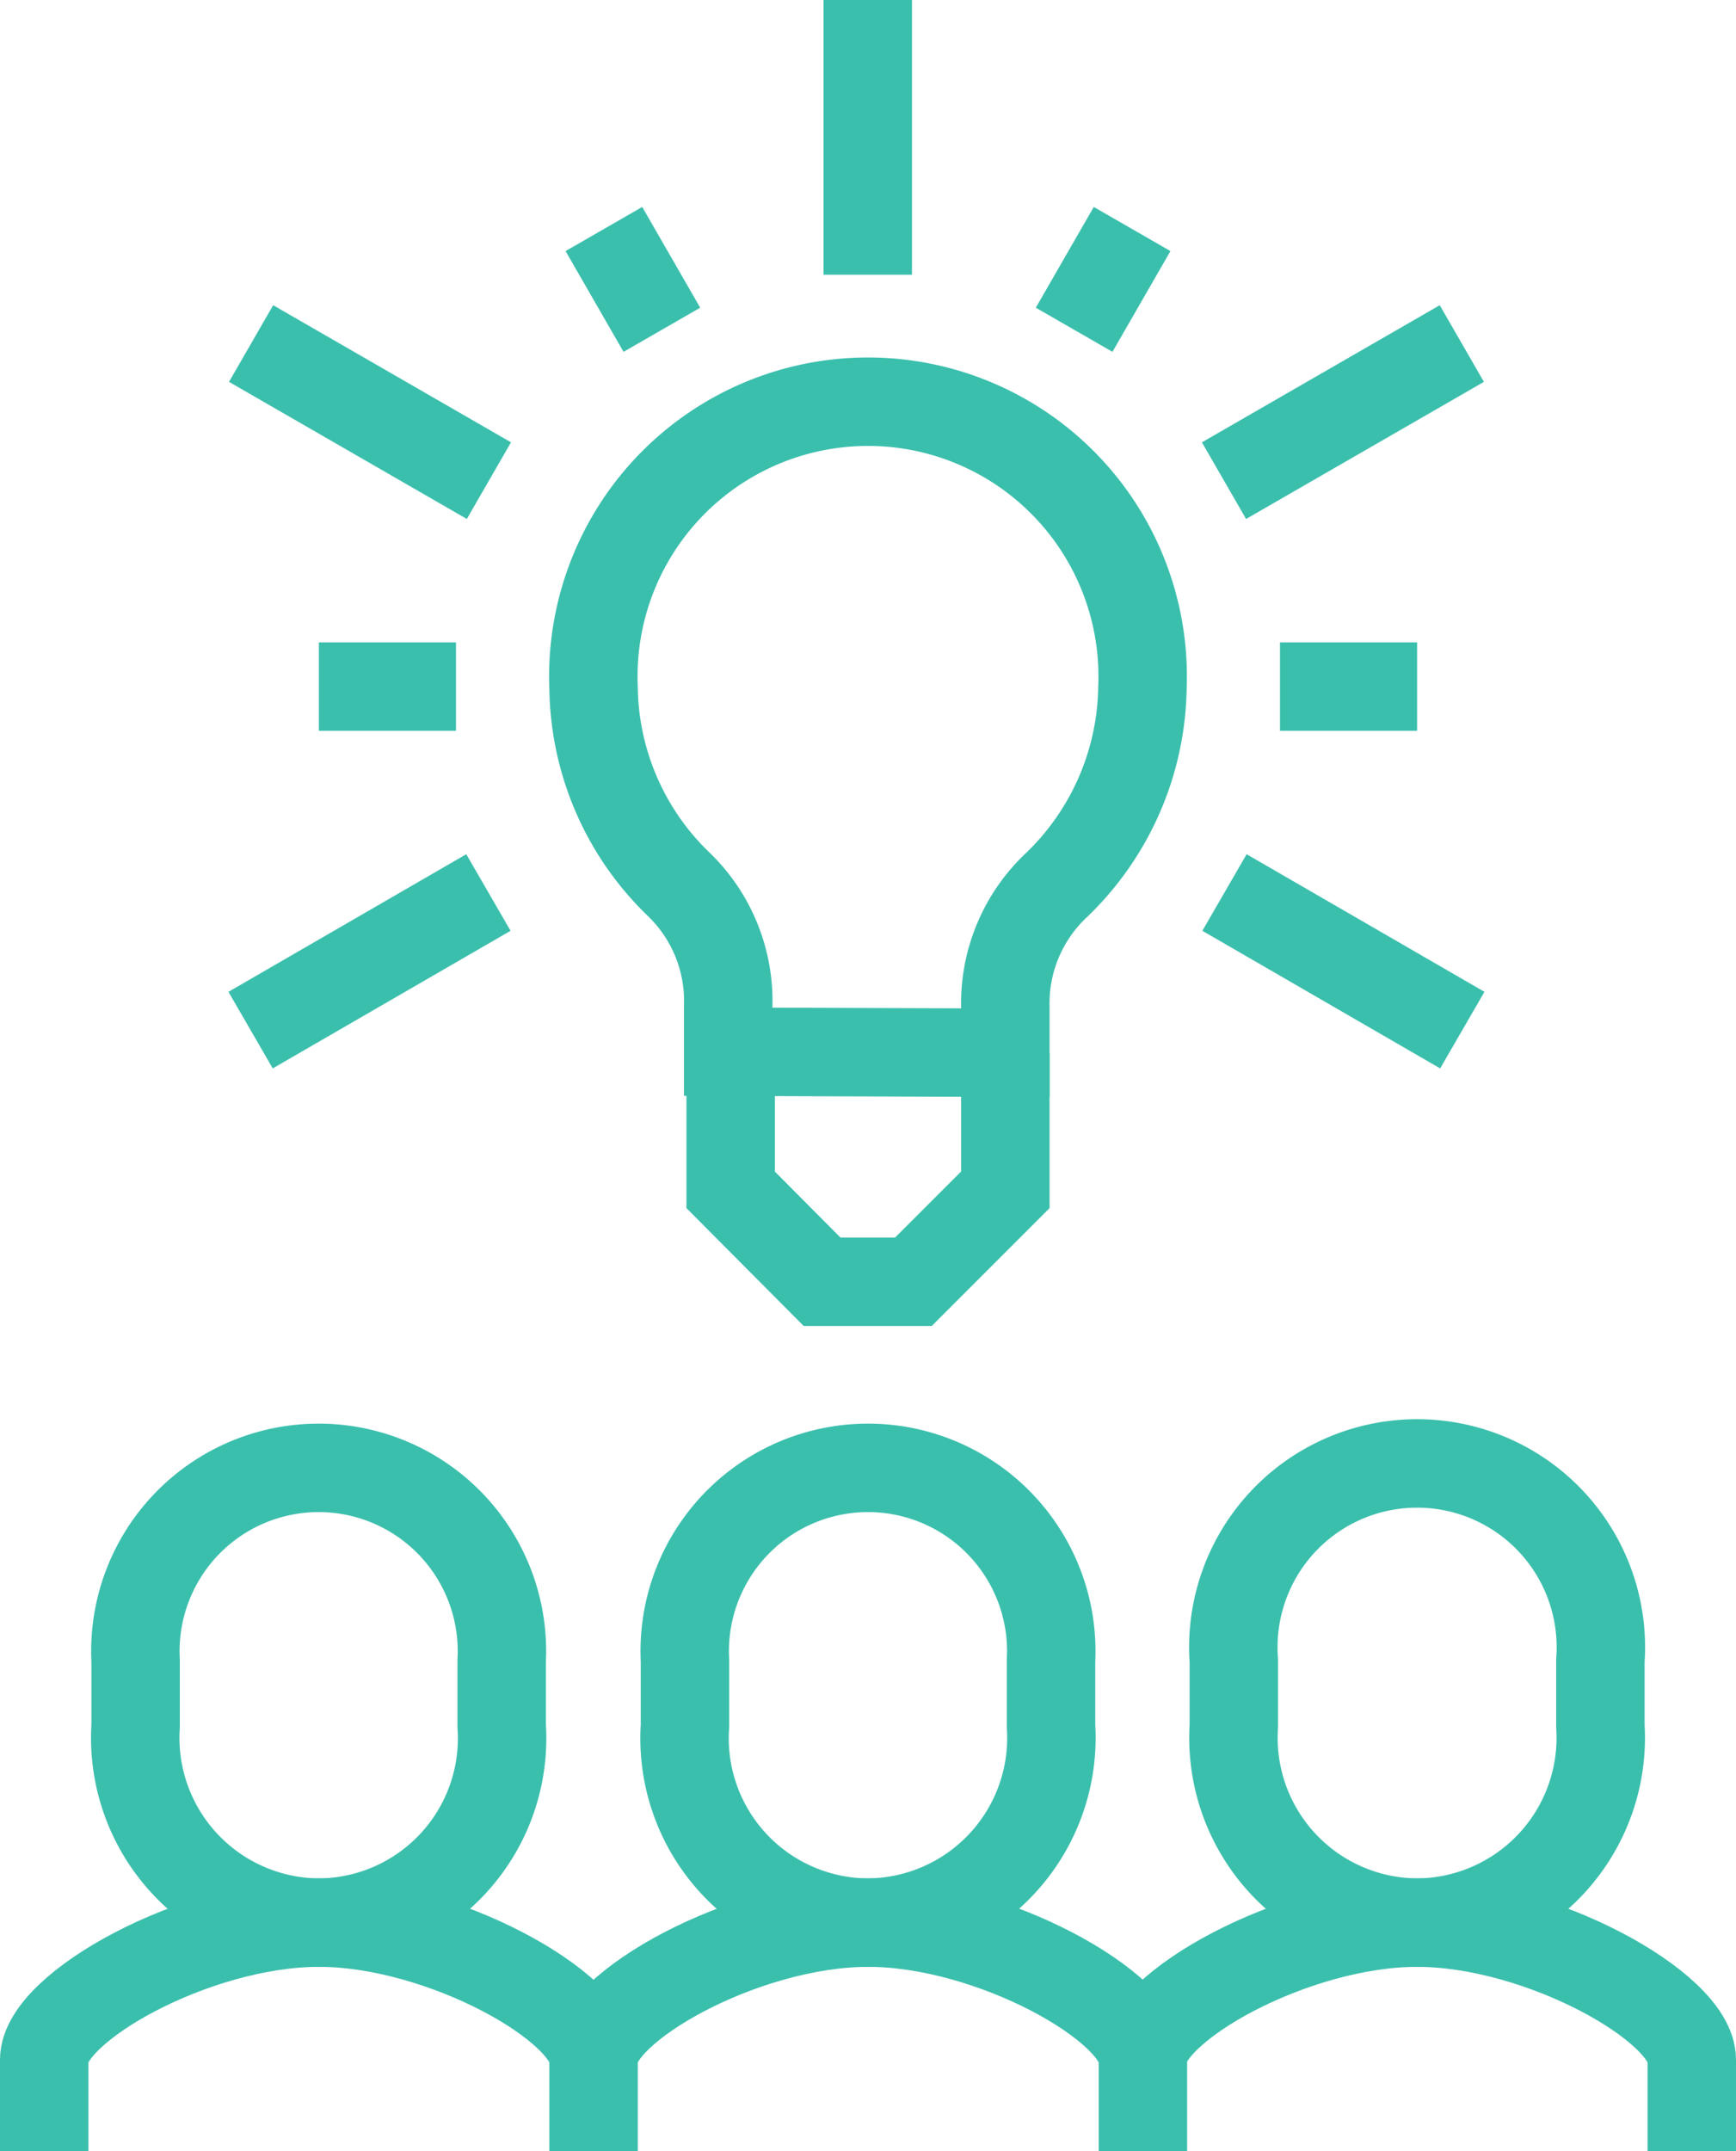
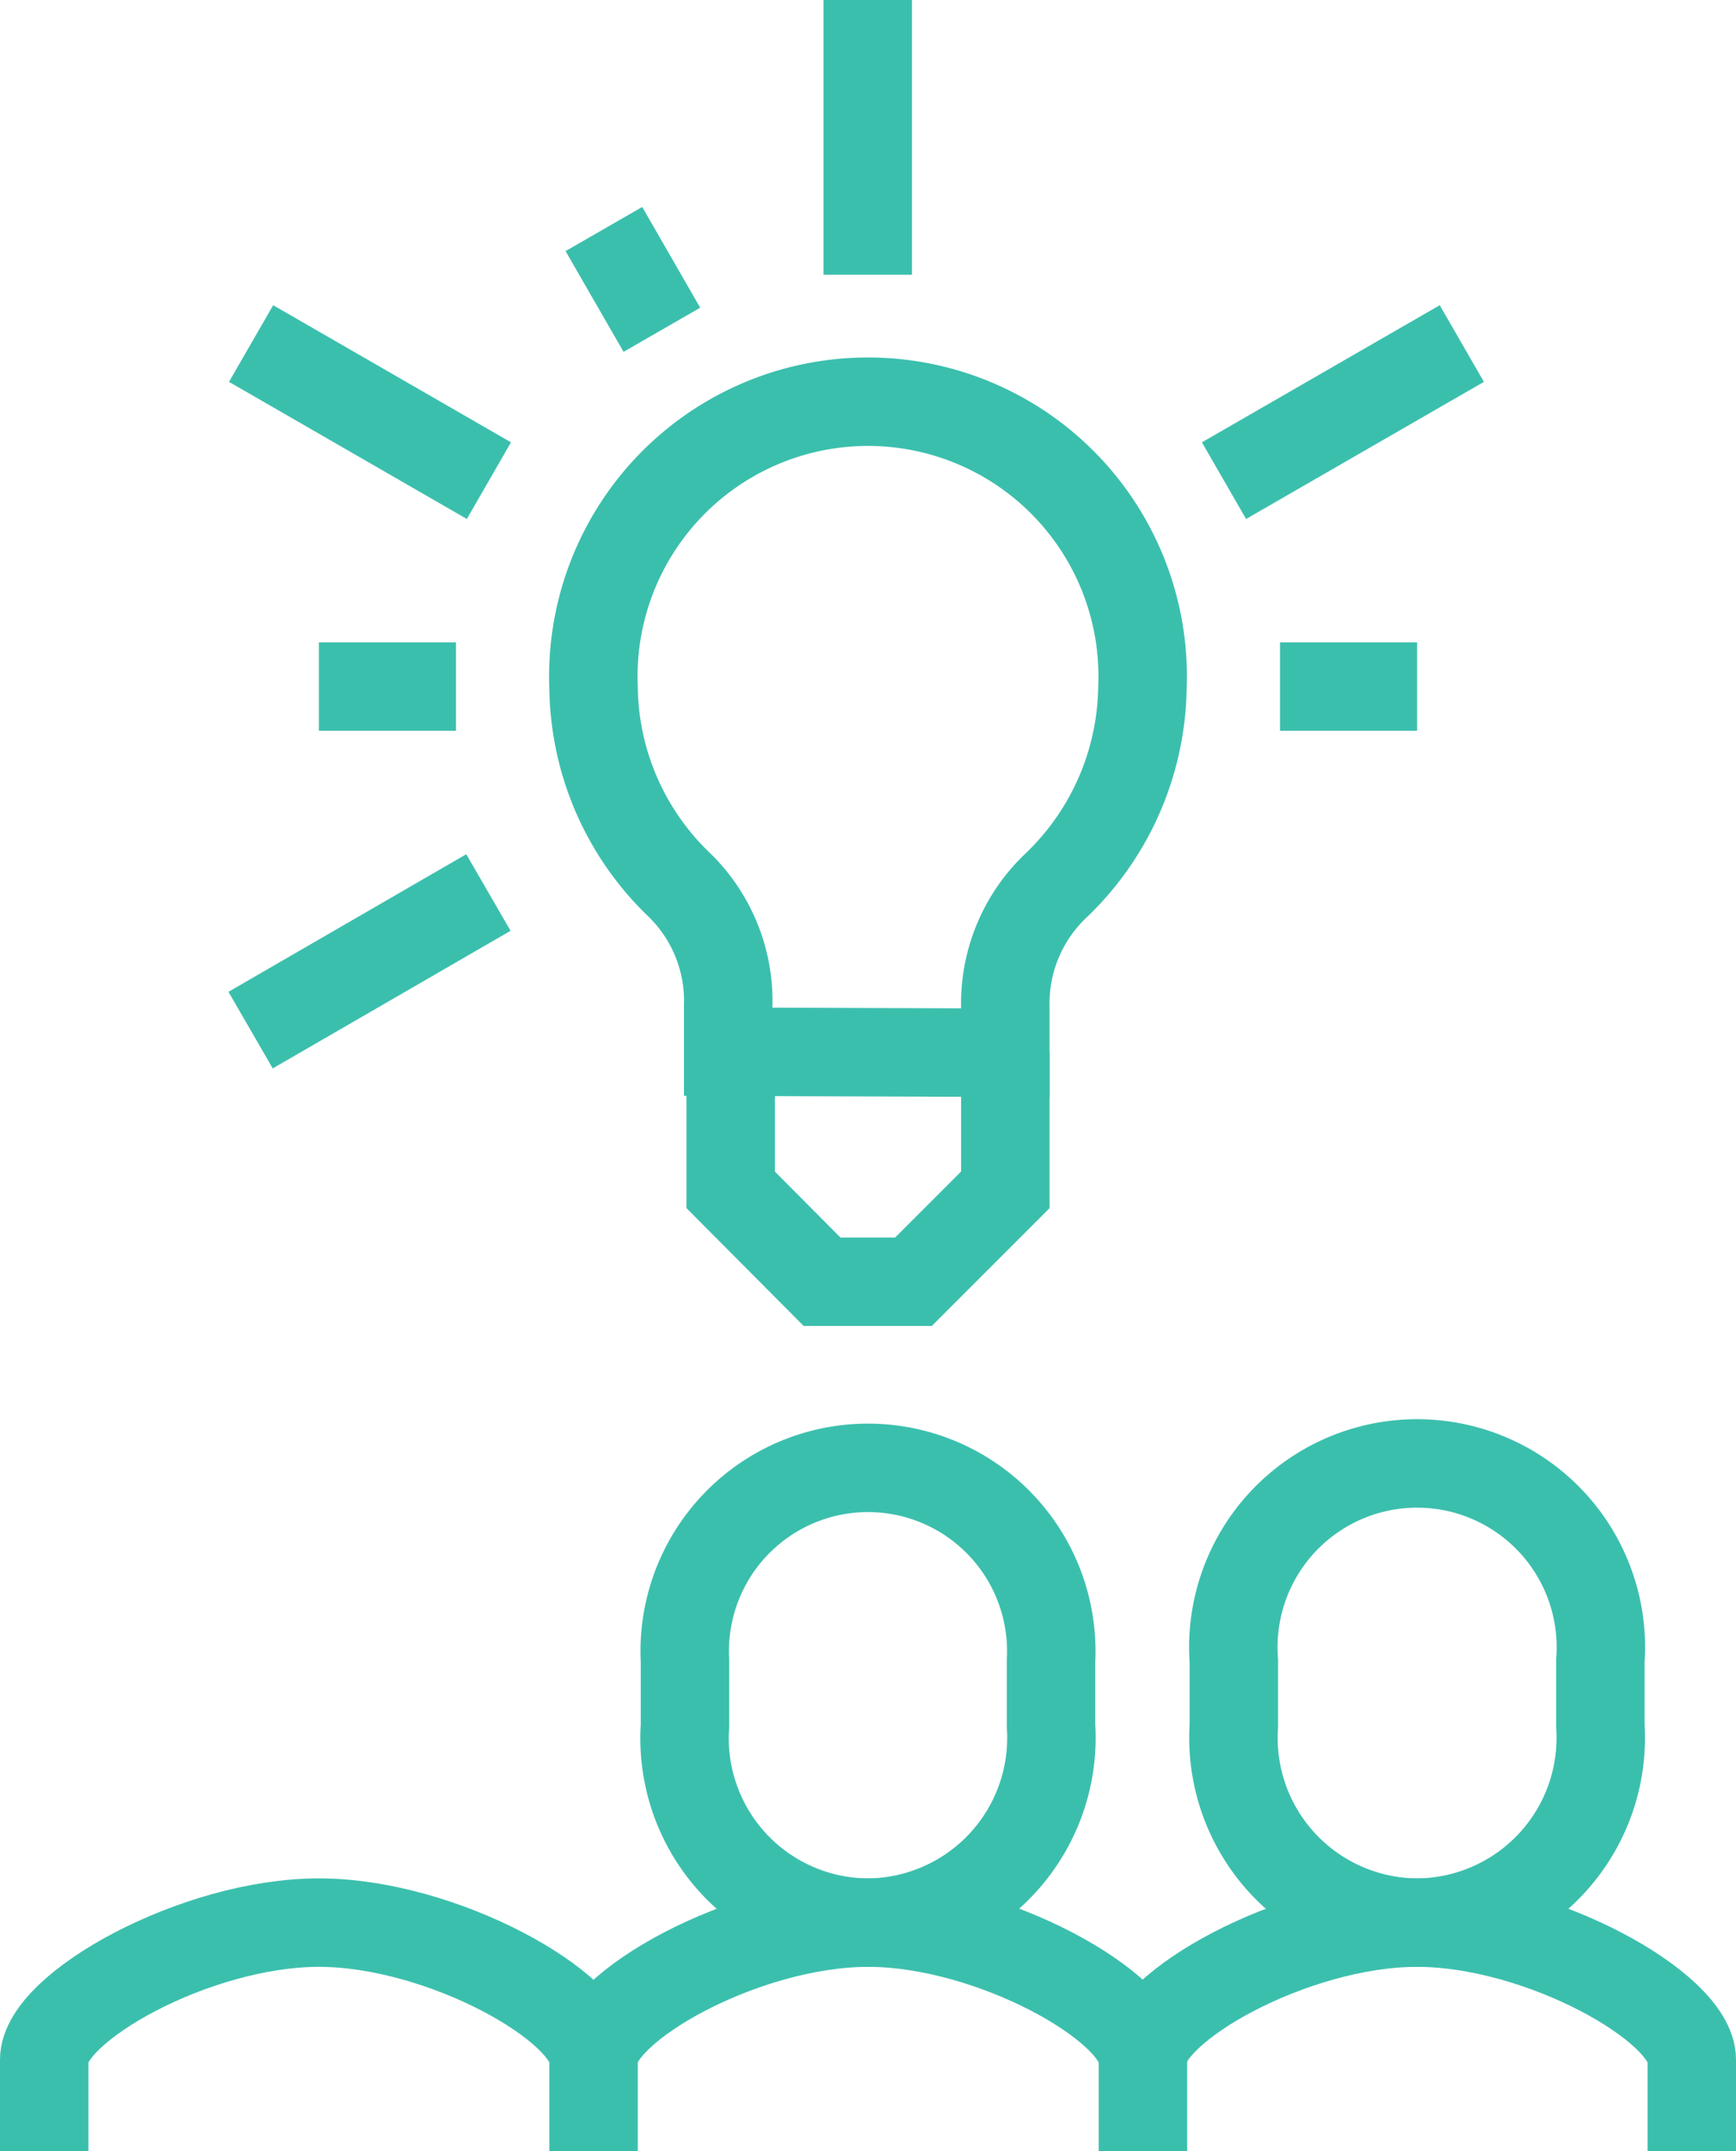
<svg xmlns="http://www.w3.org/2000/svg" viewBox="0 0 35.33 43.77">
  <defs>
    <style>.cls-1{fill:none;stroke:#3bbfad;stroke-miterlimit:10;stroke-width:1.8px;}</style>
  </defs>
  <title>Asset 1</title>
  <g id="Layer_2" data-name="Layer 2">
    <g id="Layer_1-2" data-name="Layer 1">
      <path class="cls-1" d="M12.08,43.77V41.91c0-1.06,3.07-2.79,5.59-2.79h0c2.51,0,5.59,1.73,5.59,2.79v1.86" />
      <path class="cls-1" d="M17.66,39.12a3.76,3.76,0,0,0,3.73-4V33.79a3.73,3.73,0,1,0-7.45,0v1.33A3.75,3.75,0,0,0,17.66,39.12Z" />
      <path class="cls-1" d="M23.25,41.91c0-1.06,3.08-2.79,5.59-2.79h0c2.51,0,5.59,1.73,5.59,2.79v1.86" />
      <path class="cls-1" d="M28.84,39.12a3.76,3.76,0,0,0,3.73-4V33.79a3.74,3.74,0,1,0-7.46,0v1.33A3.76,3.76,0,0,0,28.84,39.12Z" />
      <path class="cls-1" d="M.9,43.77V41.91c0-1.06,3.08-2.79,5.59-2.79h0c2.51,0,5.59,1.73,5.59,2.79" />
-       <path class="cls-1" d="M6.49,39.12a3.75,3.75,0,0,0,3.72-4V33.79a3.73,3.73,0,1,0-7.45,0v1.33A3.76,3.76,0,0,0,6.49,39.12Z" />
      <line class="cls-1" x1="17.66" y1="5.59" x2="17.66" />
      <line class="cls-1" x1="24.91" y1="9.78" x2="29.75" y2="6.99" />
-       <line class="cls-1" x1="24.92" y1="18.16" x2="29.76" y2="20.96" />
      <line class="cls-1" x1="12.29" y1="4.66" x2="13.47" y2="6.71" />
      <line class="cls-1" x1="28.84" y1="13.97" x2="26.05" y2="13.97" />
-       <line class="cls-1" x1="23.04" y1="4.66" x2="21.86" y2="6.71" />
      <line class="cls-1" x1="9.95" y1="9.78" x2="5.11" y2="6.99" />
      <line class="cls-1" x1="9.94" y1="18.16" x2="5.1" y2="20.96" />
      <line class="cls-1" x1="6.49" y1="13.97" x2="9.28" y2="13.97" />
      <polyline class="cls-1" points="14.87 21.42 14.87 24.21 16.73 26.08 18.59 26.08 20.46 24.21 20.46 21.42" />
      <path class="cls-1" d="M20.46,21.42v-.93A3.3,3.3,0,0,1,21.51,18a5.68,5.68,0,0,0,1.74-4,5.59,5.59,0,1,0-11.17,0,5.64,5.64,0,0,0,1.74,4,3.3,3.3,0,0,1,1,2.47v.93Z" />
    </g>
  </g>
</svg>